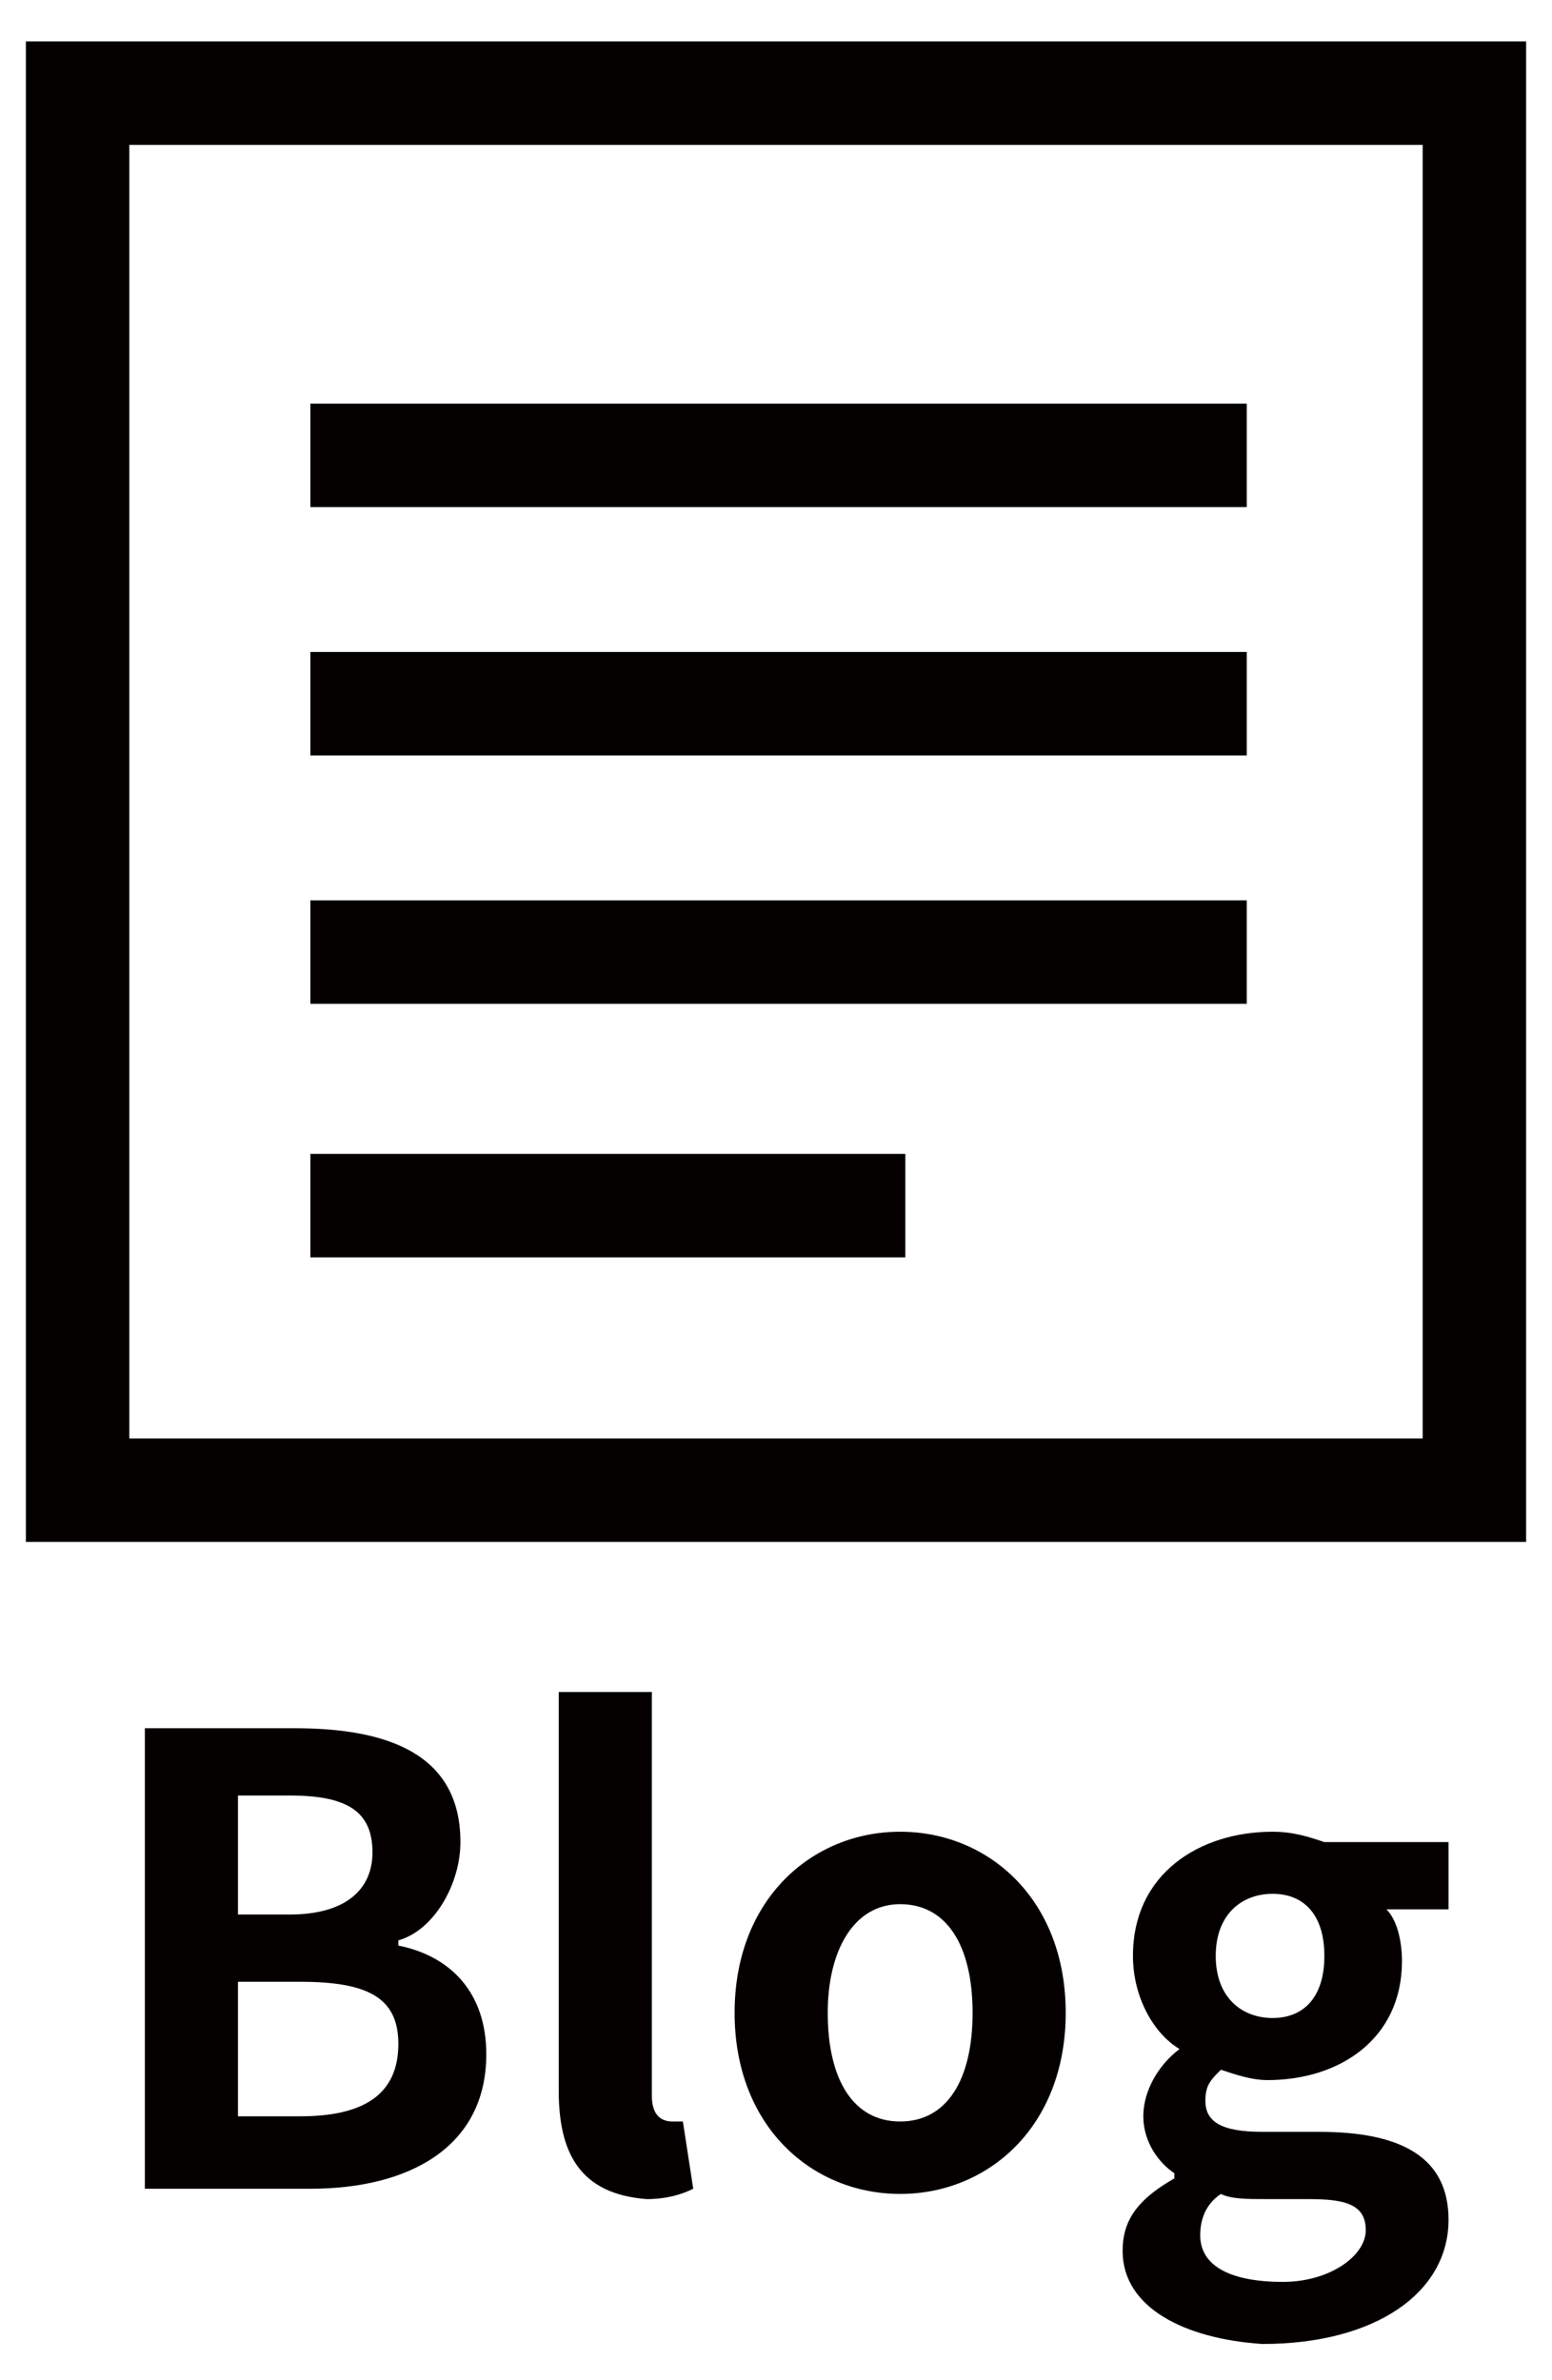
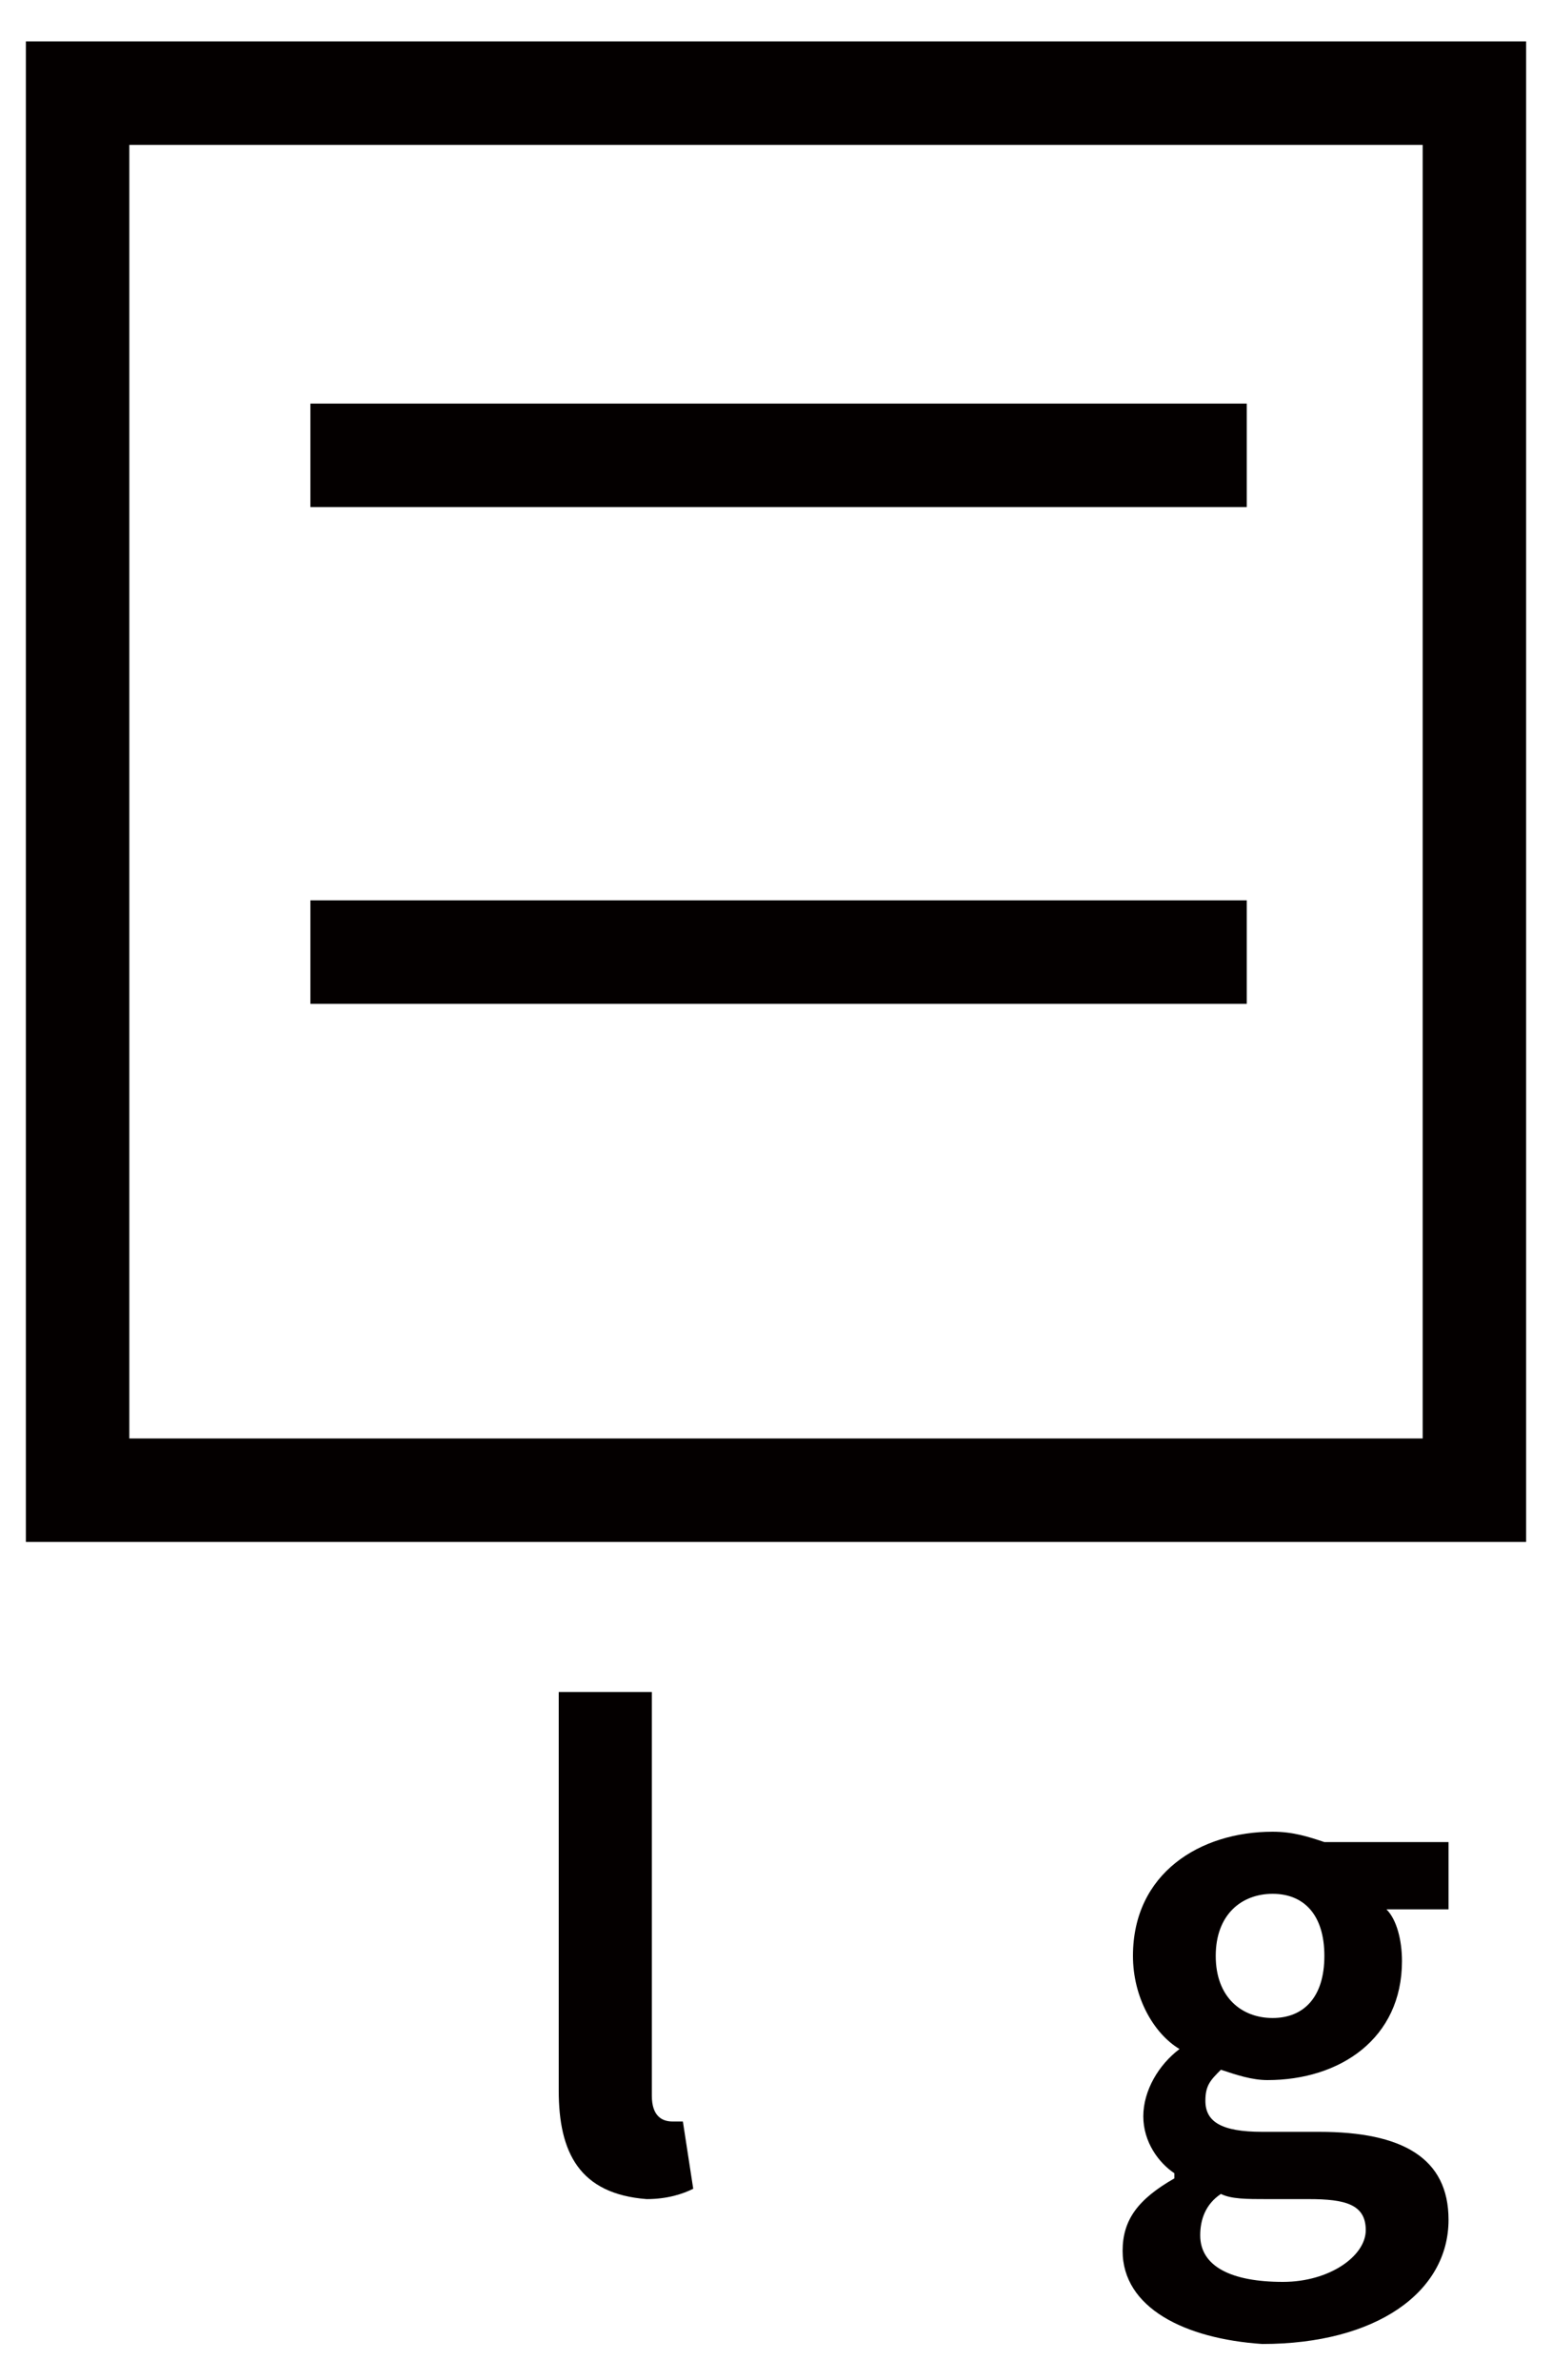
<svg xmlns="http://www.w3.org/2000/svg" version="1.1" id="レイヤー_1" x="0px" y="0px" viewBox="0 0 30 46" style="enable-background:new 0 0 30 46;" xml:space="preserve">
  <style type="text/css">
	.st0{fill:#040000;}
	.st1{fill:none;stroke:#040000;stroke-width:2;stroke-miterlimit:10;}
</style>
  <g>
    <g>
      <g>
-         <path class="st0" d="M2.8,33.4h2.9c1.8,0,3.2,0.5,3.2,2.2c0,0.8-0.5,1.7-1.2,1.9v0.1c1,0.2,1.7,0.9,1.7,2.1     c0,1.8-1.5,2.6-3.4,2.6H2.8V33.4z M5.6,37c1.1,0,1.6-0.5,1.6-1.2c0-0.8-0.5-1.1-1.6-1.1H4.6V37H5.6z M5.8,40.9     c1.2,0,1.9-0.4,1.9-1.4c0-0.9-0.6-1.2-1.9-1.2H4.6v2.6H5.8z" />
        <path class="st0" d="M10.8,40.4v-7.7h1.8v7.8c0,0.4,0.2,0.5,0.4,0.5c0.1,0,0.1,0,0.2,0l0.2,1.3c-0.2,0.1-0.5,0.2-0.9,0.2     C11.2,42.4,10.8,41.6,10.8,40.4z" />
-         <path class="st0" d="M14.2,38.9c0-2.2,1.5-3.5,3.2-3.5s3.2,1.3,3.2,3.5c0,2.2-1.5,3.5-3.2,3.5S14.2,41.1,14.2,38.9z M18.8,38.9     c0-1.3-0.5-2.1-1.4-2.1S16,37.7,16,38.9c0,1.3,0.5,2.1,1.4,2.1S18.8,40.2,18.8,38.9z" />
        <path class="st0" d="M21.7,43.5c0-0.6,0.3-1,1-1.4V42c-0.3-0.2-0.6-0.6-0.6-1.1c0-0.5,0.3-1,0.7-1.3v0c-0.5-0.3-0.9-1-0.9-1.8     c0-1.6,1.3-2.4,2.7-2.4c0.4,0,0.7,0.1,1,0.2H28v1.3h-1.2c0.2,0.2,0.3,0.6,0.3,1c0,1.5-1.2,2.3-2.6,2.3c-0.3,0-0.6-0.1-0.9-0.2     c-0.2,0.2-0.3,0.3-0.3,0.6c0,0.4,0.3,0.6,1.1,0.6h1.1c1.6,0,2.5,0.5,2.5,1.7c0,1.4-1.4,2.4-3.6,2.4     C22.9,45.2,21.7,44.6,21.7,43.5z M26.4,43.1c0-0.5-0.4-0.6-1.1-0.6h-0.8c-0.4,0-0.7,0-0.9-0.1c-0.3,0.2-0.4,0.5-0.4,0.8     c0,0.6,0.6,0.9,1.6,0.9C25.7,44.1,26.4,43.6,26.4,43.1z M25.6,37.8c0-0.8-0.4-1.2-1-1.2s-1.1,0.4-1.1,1.2c0,0.8,0.5,1.2,1.1,1.2     S25.6,38.6,25.6,37.8z" />
      </g>
    </g>
    <g>
      <rect x="6" y="7.8" class="st0" width="18.1" height="2" />
-       <rect x="6" y="12.6" class="st0" width="18.1" height="2" />
      <rect x="6" y="17.4" class="st0" width="18.1" height="2" />
-       <rect x="6" y="22.3" class="st0" width="11.5" height="2" />
    </g>
    <rect x="1.5" y="1.8" class="st1" width="27" height="27" />
  </g>
</svg>